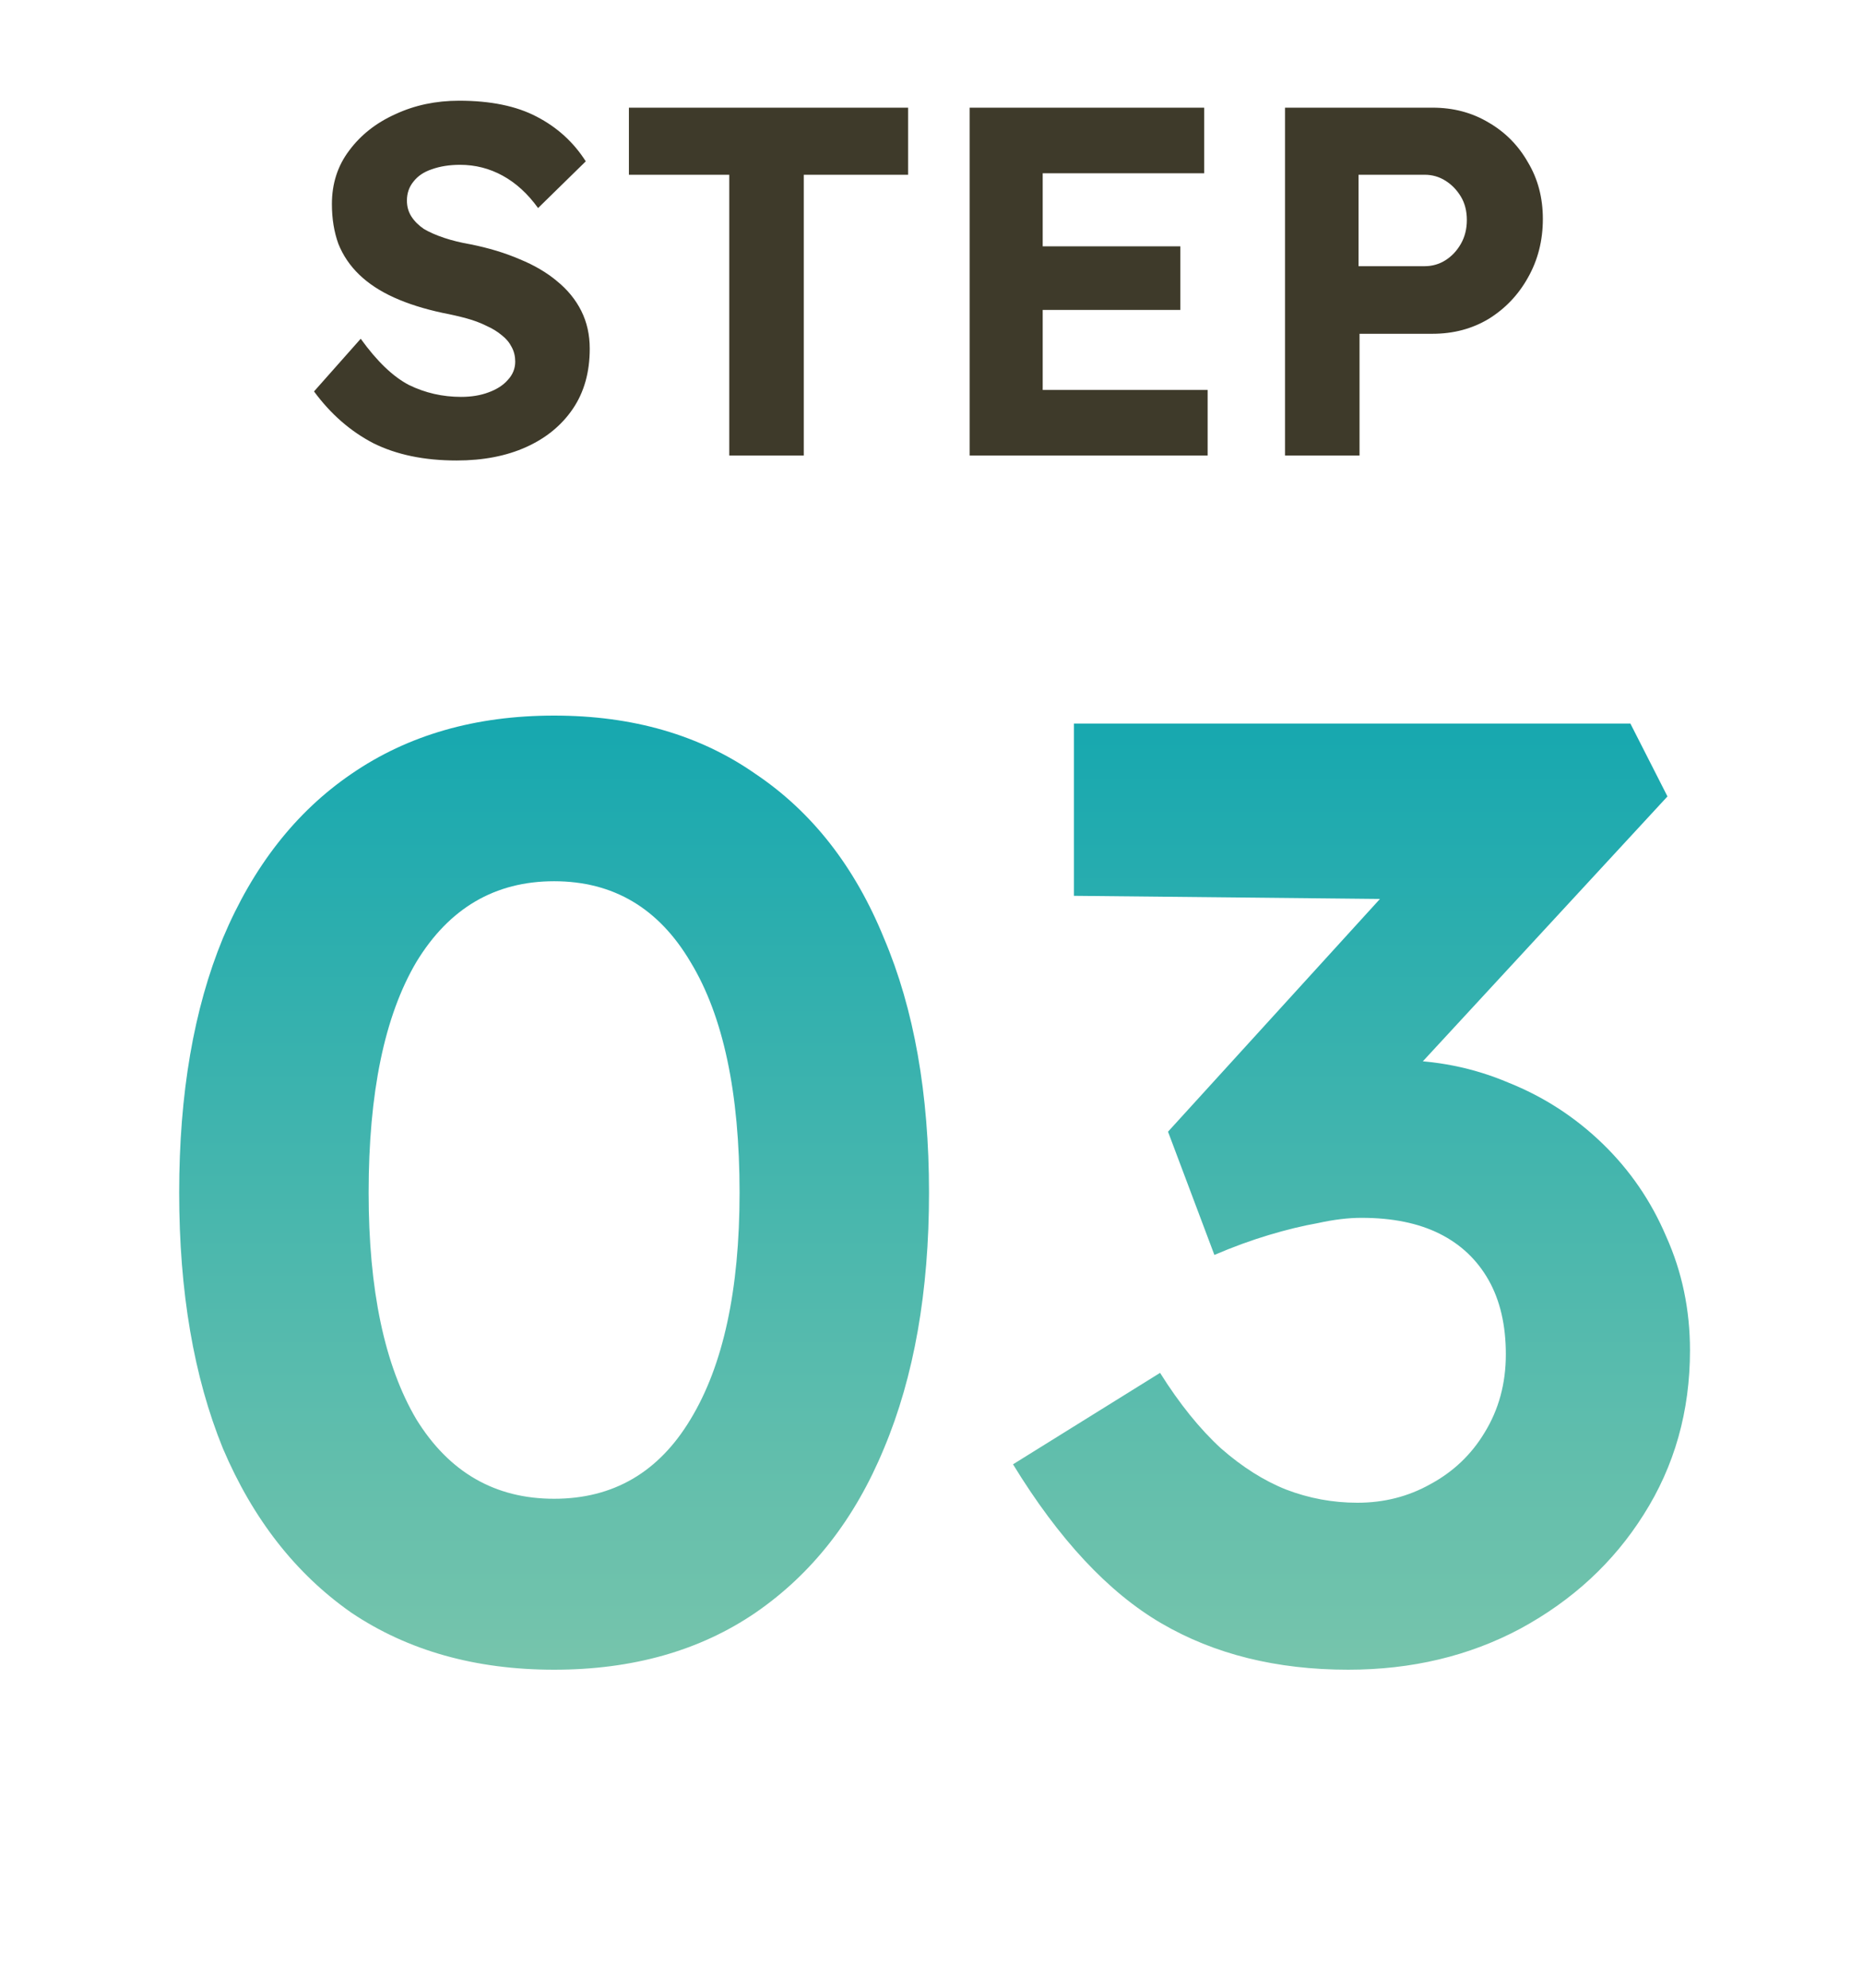
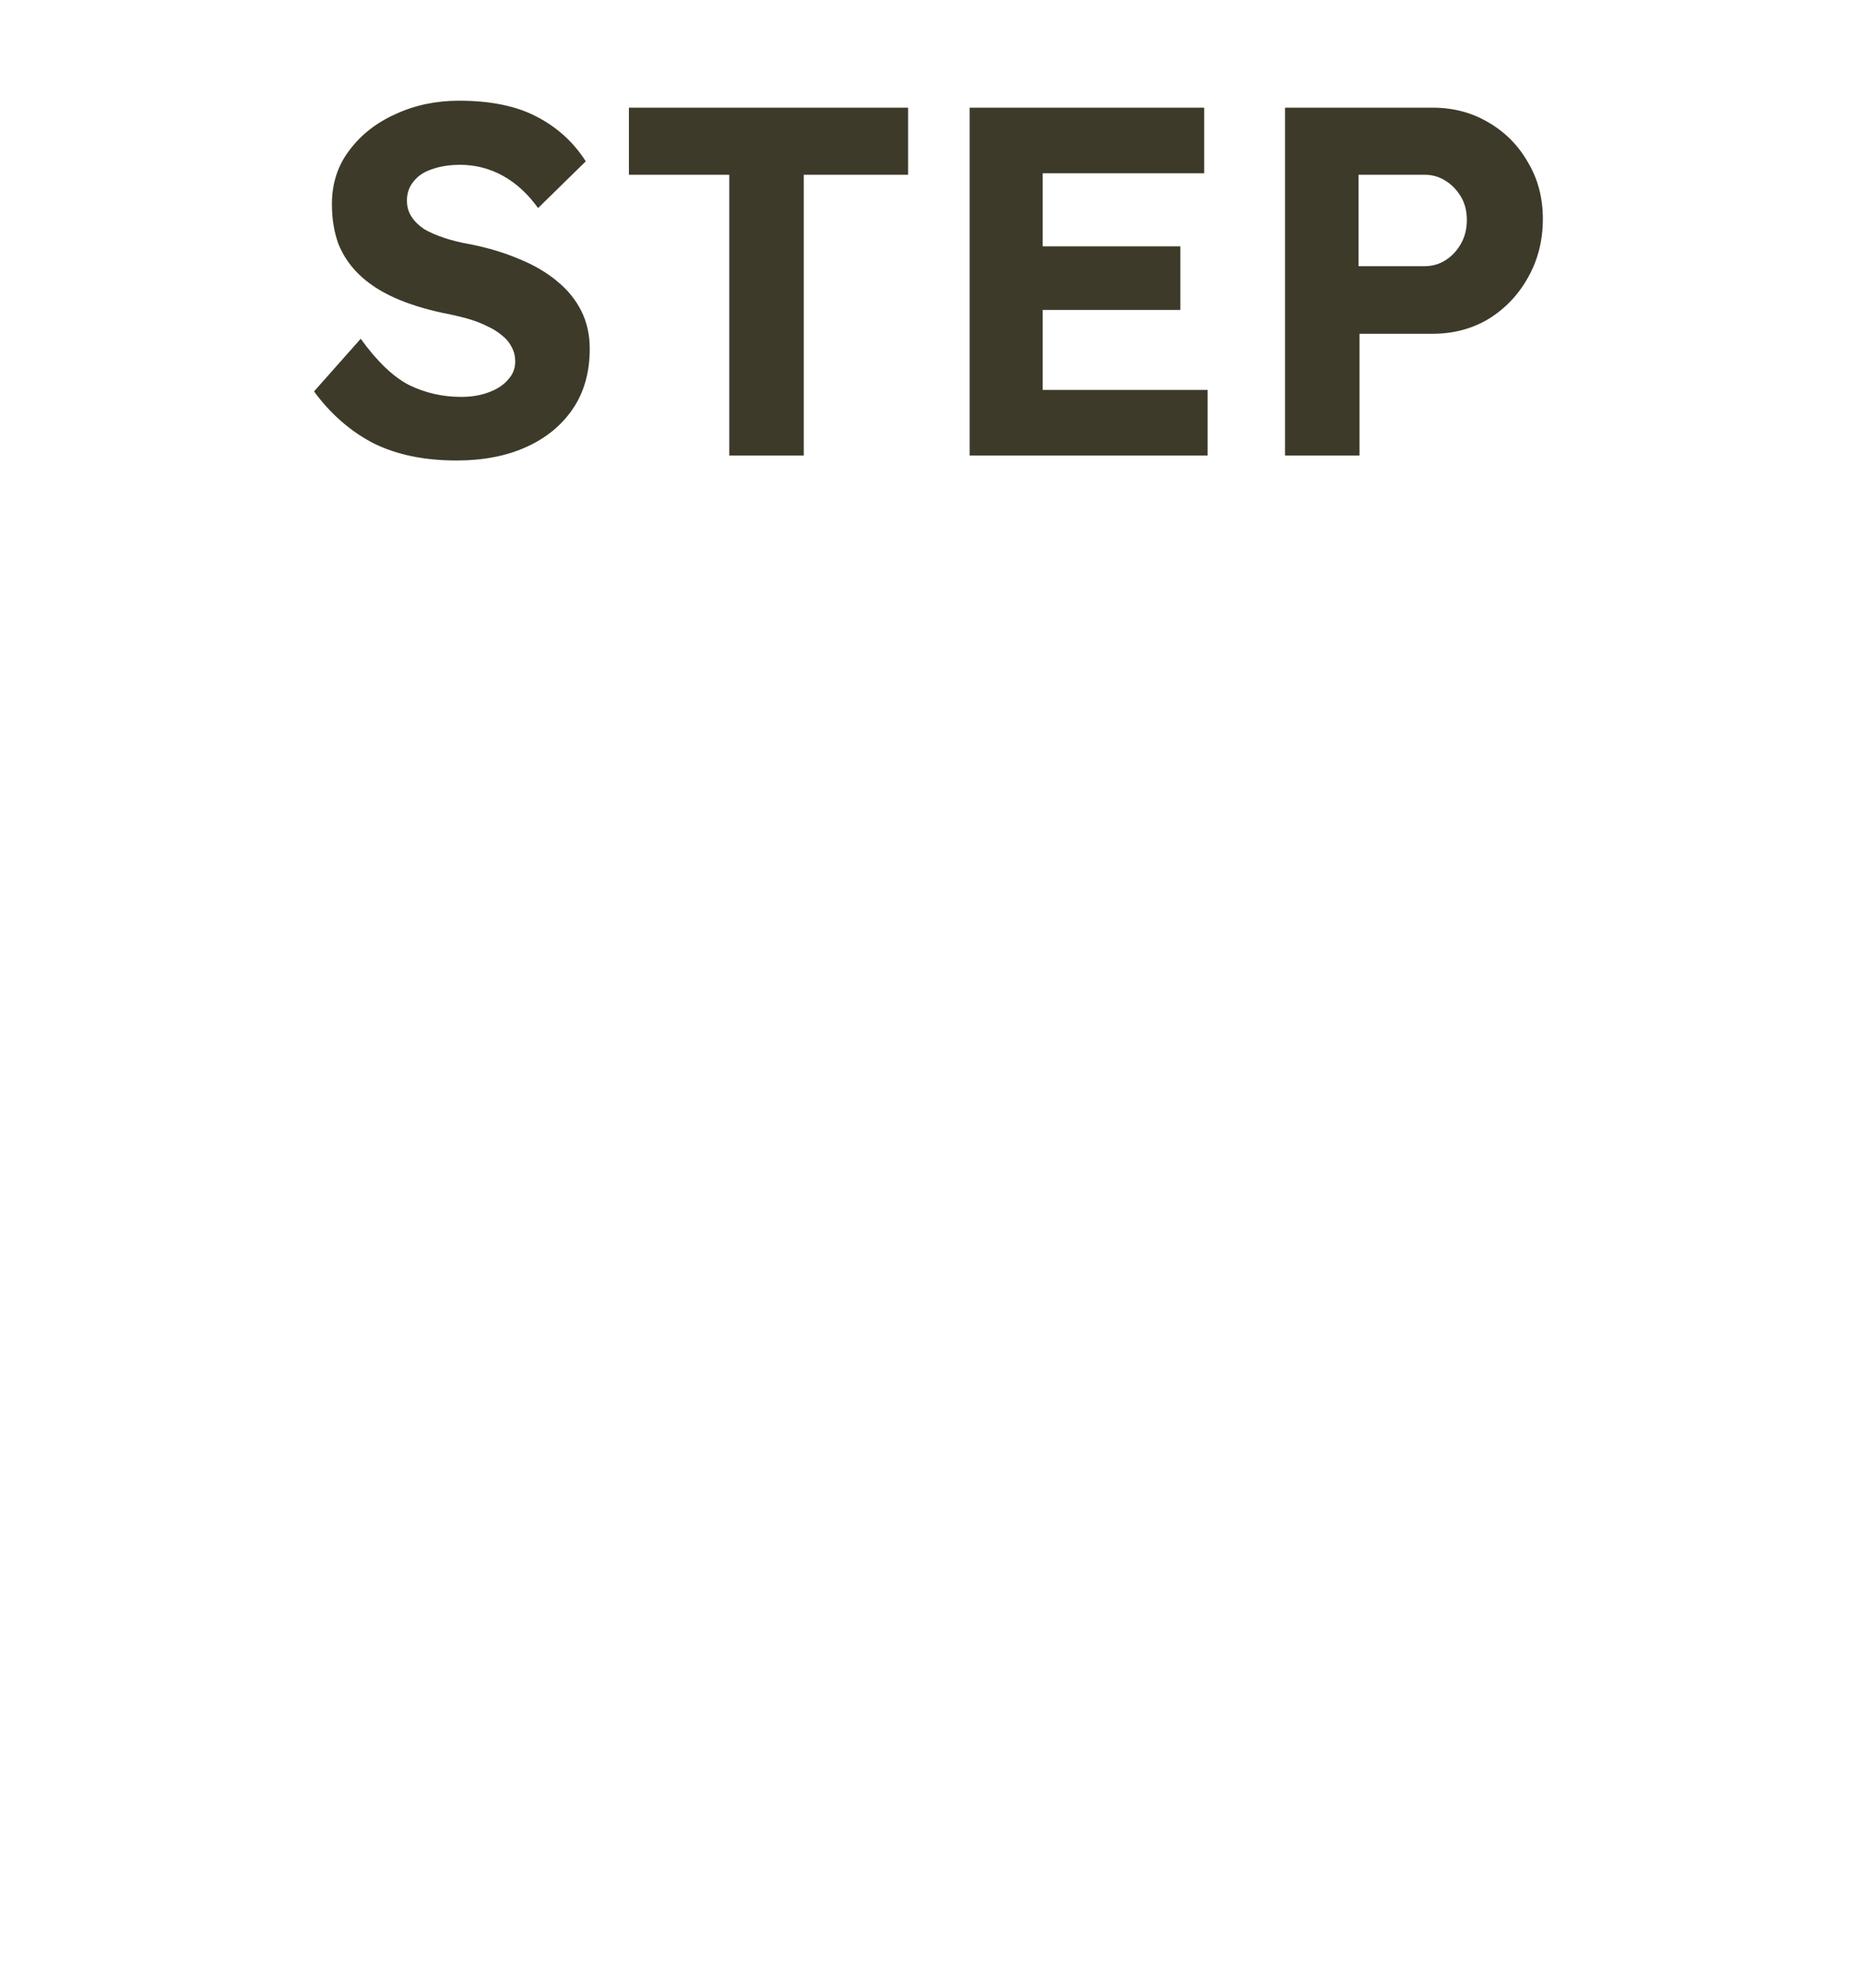
<svg xmlns="http://www.w3.org/2000/svg" width="45" height="48" viewBox="0 0 45 48" fill="none">
  <path d="M11.029 11.12C10.245 11.12 9.573 10.98 9.013 10.7C8.461 10.412 7.985 9.996 7.585 9.452L8.713 8.18C9.105 8.724 9.493 9.096 9.877 9.296C10.269 9.488 10.689 9.584 11.137 9.584C11.385 9.584 11.605 9.548 11.797 9.476C11.997 9.404 12.153 9.304 12.265 9.176C12.385 9.048 12.445 8.9 12.445 8.732C12.445 8.604 12.417 8.488 12.361 8.384C12.305 8.272 12.225 8.176 12.121 8.096C12.017 8.008 11.893 7.932 11.749 7.868C11.605 7.796 11.445 7.736 11.269 7.688C11.093 7.64 10.901 7.596 10.693 7.556C10.245 7.46 9.853 7.336 9.517 7.184C9.181 7.032 8.901 6.848 8.677 6.632C8.453 6.416 8.285 6.168 8.173 5.888C8.069 5.6 8.017 5.28 8.017 4.928C8.017 4.432 8.157 4 8.437 3.632C8.717 3.256 9.089 2.964 9.553 2.756C10.017 2.54 10.529 2.432 11.089 2.432C11.849 2.432 12.473 2.56 12.961 2.816C13.457 3.072 13.853 3.432 14.149 3.896L12.997 5.024C12.749 4.68 12.465 4.42 12.145 4.244C11.825 4.068 11.481 3.98 11.113 3.98C10.857 3.98 10.629 4.016 10.429 4.088C10.237 4.152 10.089 4.252 9.985 4.388C9.881 4.516 9.829 4.668 9.829 4.844C9.829 4.988 9.865 5.116 9.937 5.228C10.009 5.34 10.109 5.44 10.237 5.528C10.373 5.608 10.537 5.68 10.729 5.744C10.921 5.808 11.133 5.86 11.365 5.9C11.805 5.988 12.201 6.108 12.553 6.26C12.905 6.404 13.205 6.58 13.453 6.788C13.709 6.996 13.905 7.236 14.041 7.508C14.177 7.78 14.245 8.084 14.245 8.42C14.245 8.988 14.109 9.472 13.837 9.872C13.565 10.272 13.189 10.58 12.709 10.796C12.229 11.012 11.669 11.12 11.029 11.12ZM17.615 11V4.22H15.191V2.6H21.935V4.22H19.415V11H17.615ZM23.422 11V2.6H29.086V4.184H25.186V9.416H29.17V11H23.422ZM24.262 7.484V5.948H28.51V7.484H24.262ZM31.039 11V2.6H34.603C35.107 2.6 35.559 2.72 35.959 2.96C36.359 3.192 36.675 3.512 36.907 3.92C37.147 4.32 37.267 4.776 37.267 5.288C37.267 5.808 37.147 6.28 36.907 6.704C36.675 7.12 36.359 7.452 35.959 7.7C35.559 7.94 35.107 8.06 34.603 8.06H32.839V11H31.039ZM32.815 6.428H34.411C34.595 6.428 34.763 6.38 34.915 6.284C35.067 6.188 35.191 6.056 35.287 5.888C35.383 5.72 35.431 5.528 35.431 5.312C35.431 5.096 35.383 4.908 35.287 4.748C35.191 4.588 35.067 4.46 34.915 4.364C34.763 4.268 34.595 4.22 34.411 4.22H32.815V6.428Z" fill="#3E3A2A" />
-   <path d="M13.384 40.32C11.486 40.32 9.854 39.861 8.488 38.944C7.144 38.005 6.11 36.683 5.384 34.976C4.68 33.248 4.328 31.189 4.328 28.8C4.328 26.411 4.68 24.363 5.384 22.656C6.11 20.928 7.144 19.605 8.488 18.688C9.854 17.749 11.486 17.28 13.384 17.28C15.283 17.28 16.904 17.749 18.248 18.688C19.614 19.605 20.648 20.928 21.352 22.656C22.078 24.363 22.44 26.411 22.44 28.8C22.44 31.189 22.078 33.248 21.352 34.976C20.648 36.683 19.614 38.005 18.248 38.944C16.904 39.861 15.283 40.32 13.384 40.32ZM13.384 36.192C14.814 36.192 15.912 35.552 16.68 34.272C17.47 32.971 17.864 31.147 17.864 28.8C17.864 26.389 17.47 24.533 16.68 23.232C15.912 21.931 14.814 21.28 13.384 21.28C11.955 21.28 10.846 21.931 10.056 23.232C9.288 24.533 8.904 26.389 8.904 28.8C8.904 31.147 9.288 32.971 10.056 34.272C10.846 35.552 11.955 36.192 13.384 36.192ZM32.565 40.32C30.837 40.32 29.333 39.947 28.053 39.2C26.773 38.453 25.578 37.173 24.469 35.36L28.021 33.152C28.49 33.899 28.981 34.507 29.493 34.976C30.005 35.424 30.527 35.755 31.061 35.968C31.616 36.181 32.191 36.288 32.789 36.288C33.429 36.288 34.016 36.139 34.549 35.84C35.103 35.541 35.541 35.125 35.861 34.592C36.202 34.037 36.373 33.408 36.373 32.704C36.373 32 36.234 31.403 35.957 30.912C35.679 30.421 35.285 30.048 34.773 29.792C34.261 29.536 33.632 29.408 32.885 29.408C32.565 29.408 32.213 29.451 31.829 29.536C31.466 29.6 31.072 29.696 30.645 29.824C30.218 29.952 29.781 30.112 29.333 30.304L28.213 27.328L34.101 20.864L35.317 21.728L25.941 21.632V17.472H39.381L40.277 19.232L32.917 27.2L31.829 25.92C32 25.856 32.277 25.792 32.661 25.728C33.045 25.643 33.397 25.6 33.717 25.6C34.677 25.6 35.584 25.781 36.437 26.144C37.29 26.485 38.047 26.976 38.709 27.616C39.37 28.256 39.882 29.003 40.245 29.856C40.629 30.709 40.821 31.627 40.821 32.608C40.821 34.08 40.447 35.403 39.701 36.576C38.975 37.728 37.983 38.645 36.725 39.328C35.487 39.989 34.101 40.32 32.565 40.32Z" fill="url(#paint0_linear_2299_28362)" />
  <defs>
    <linearGradient id="paint0_linear_2299_28362" x1="22.5" y1="12" x2="22.5" y2="44" gradientUnits="userSpaceOnUse">
      <stop stop-color="#00A1B0" />
      <stop offset="1" stop-color="#86C9AB" />
    </linearGradient>
  </defs>
</svg>